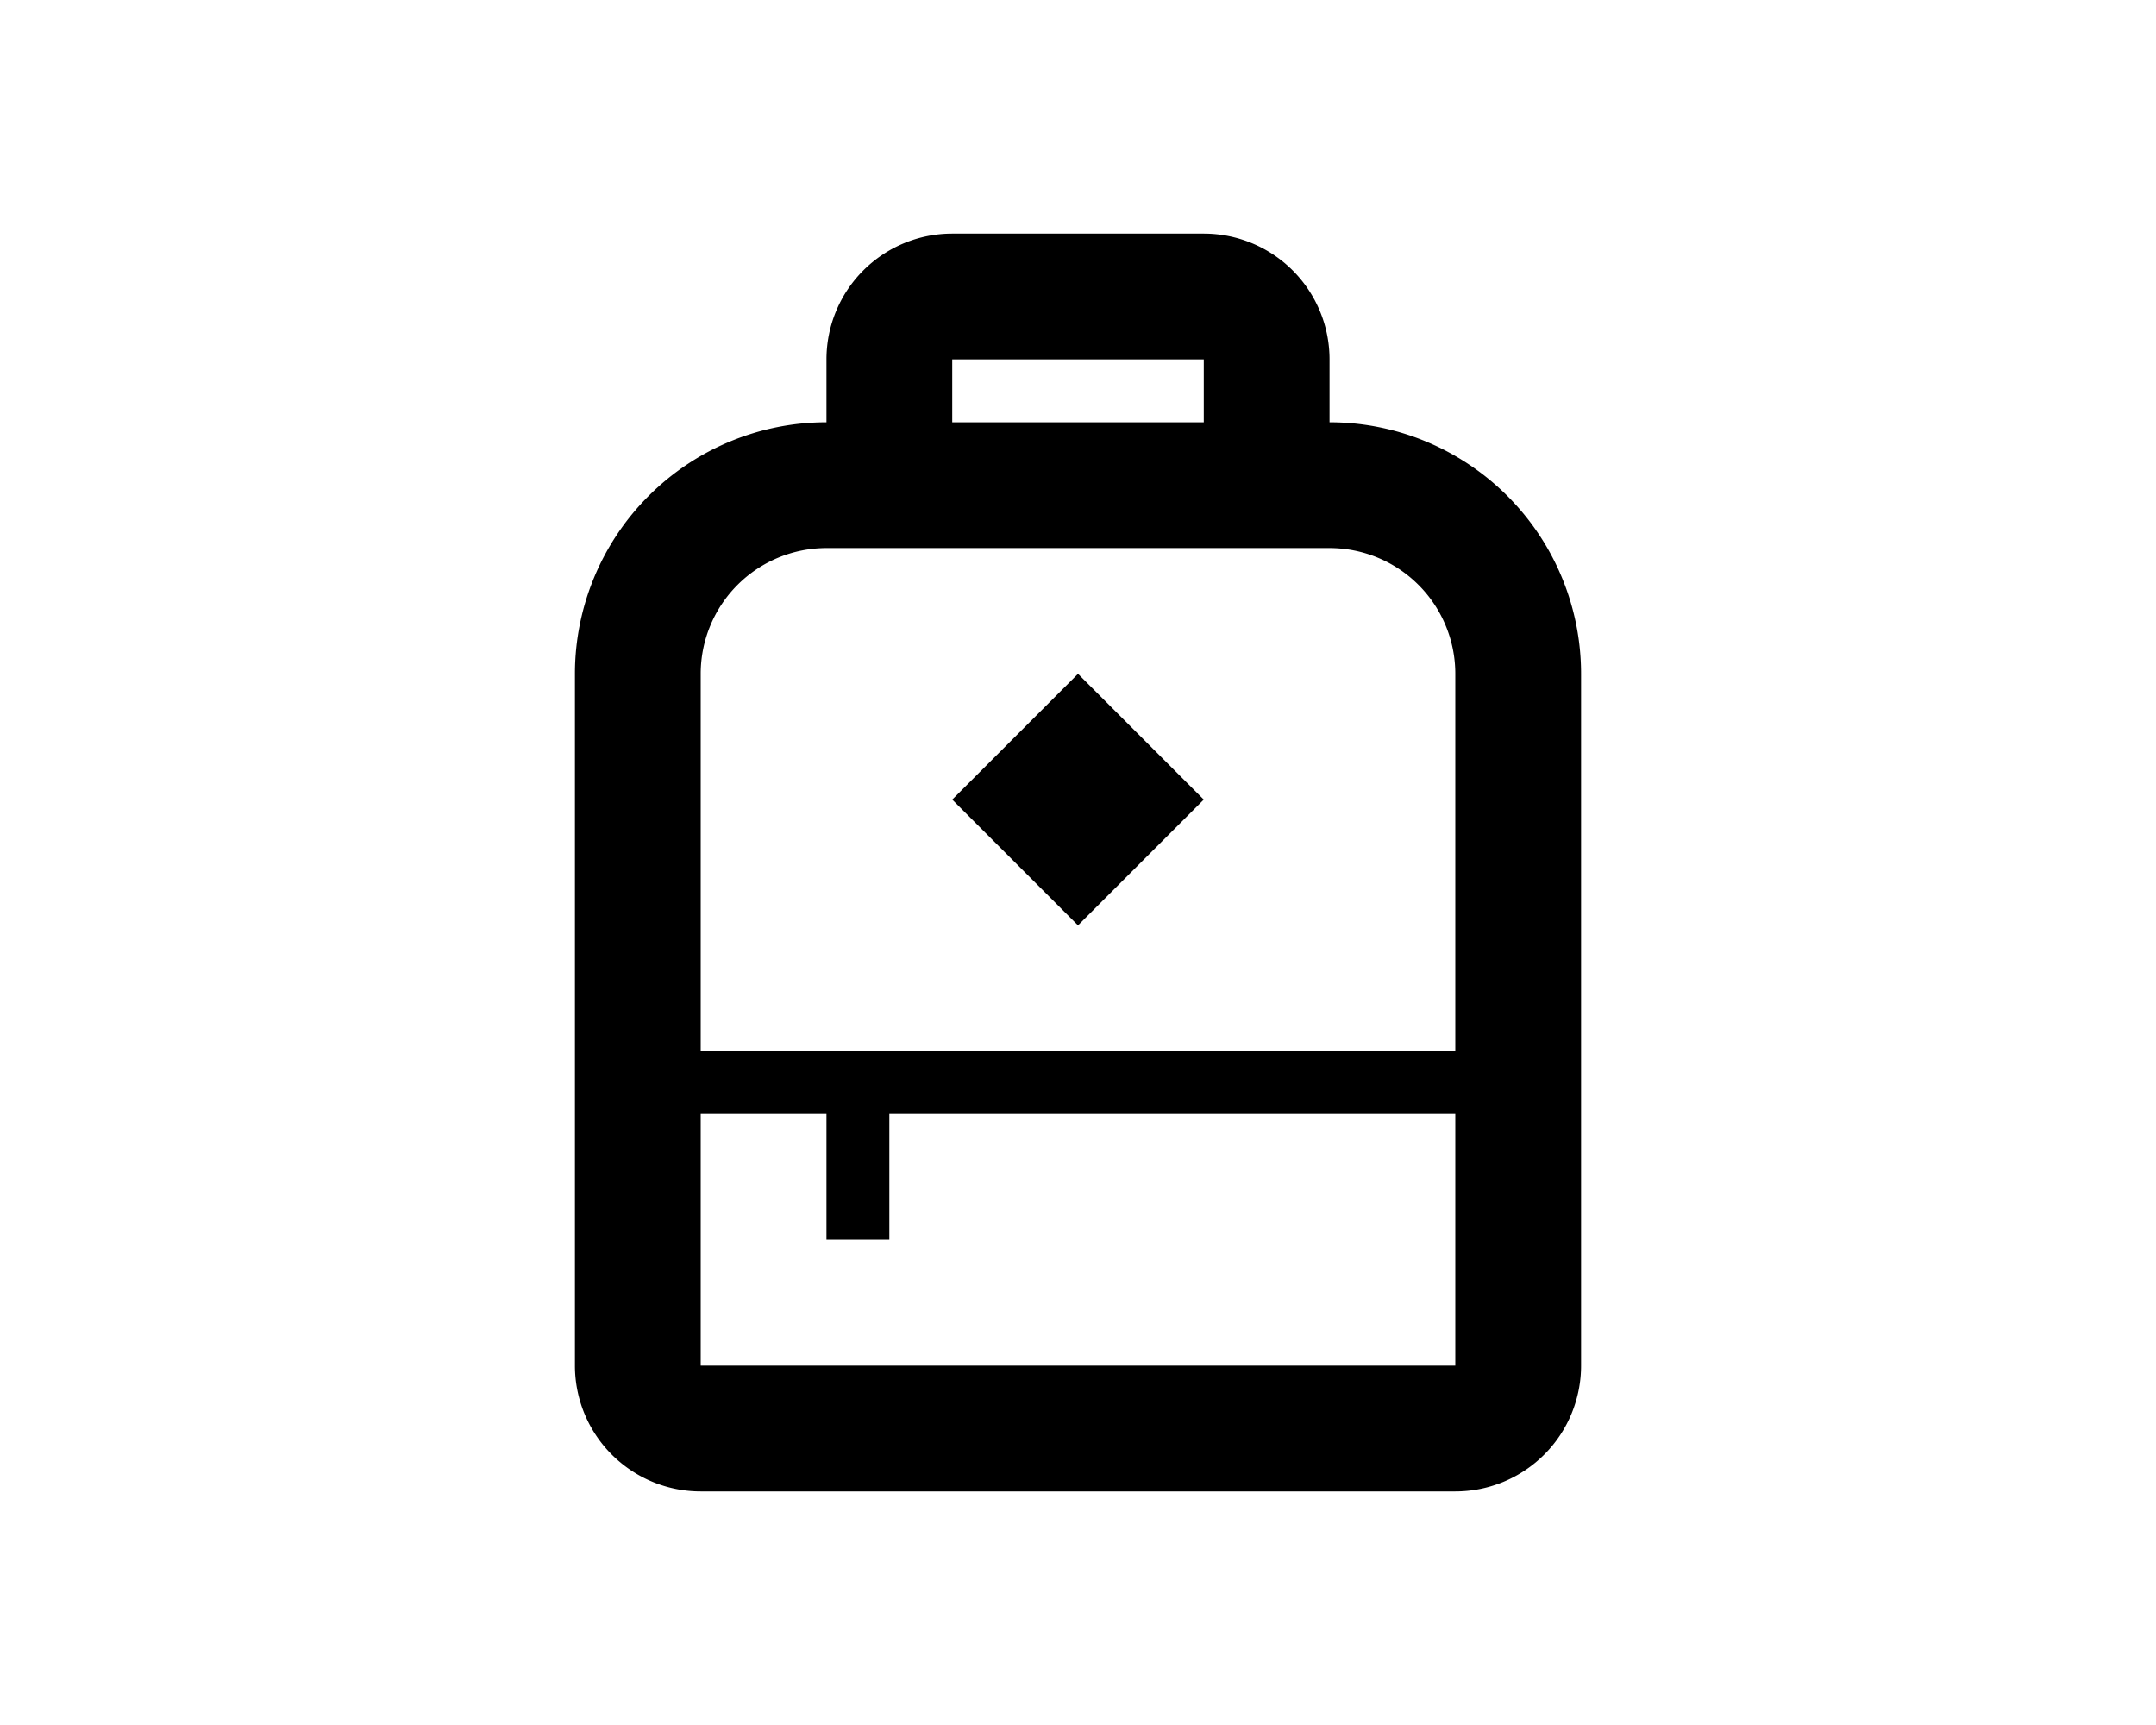
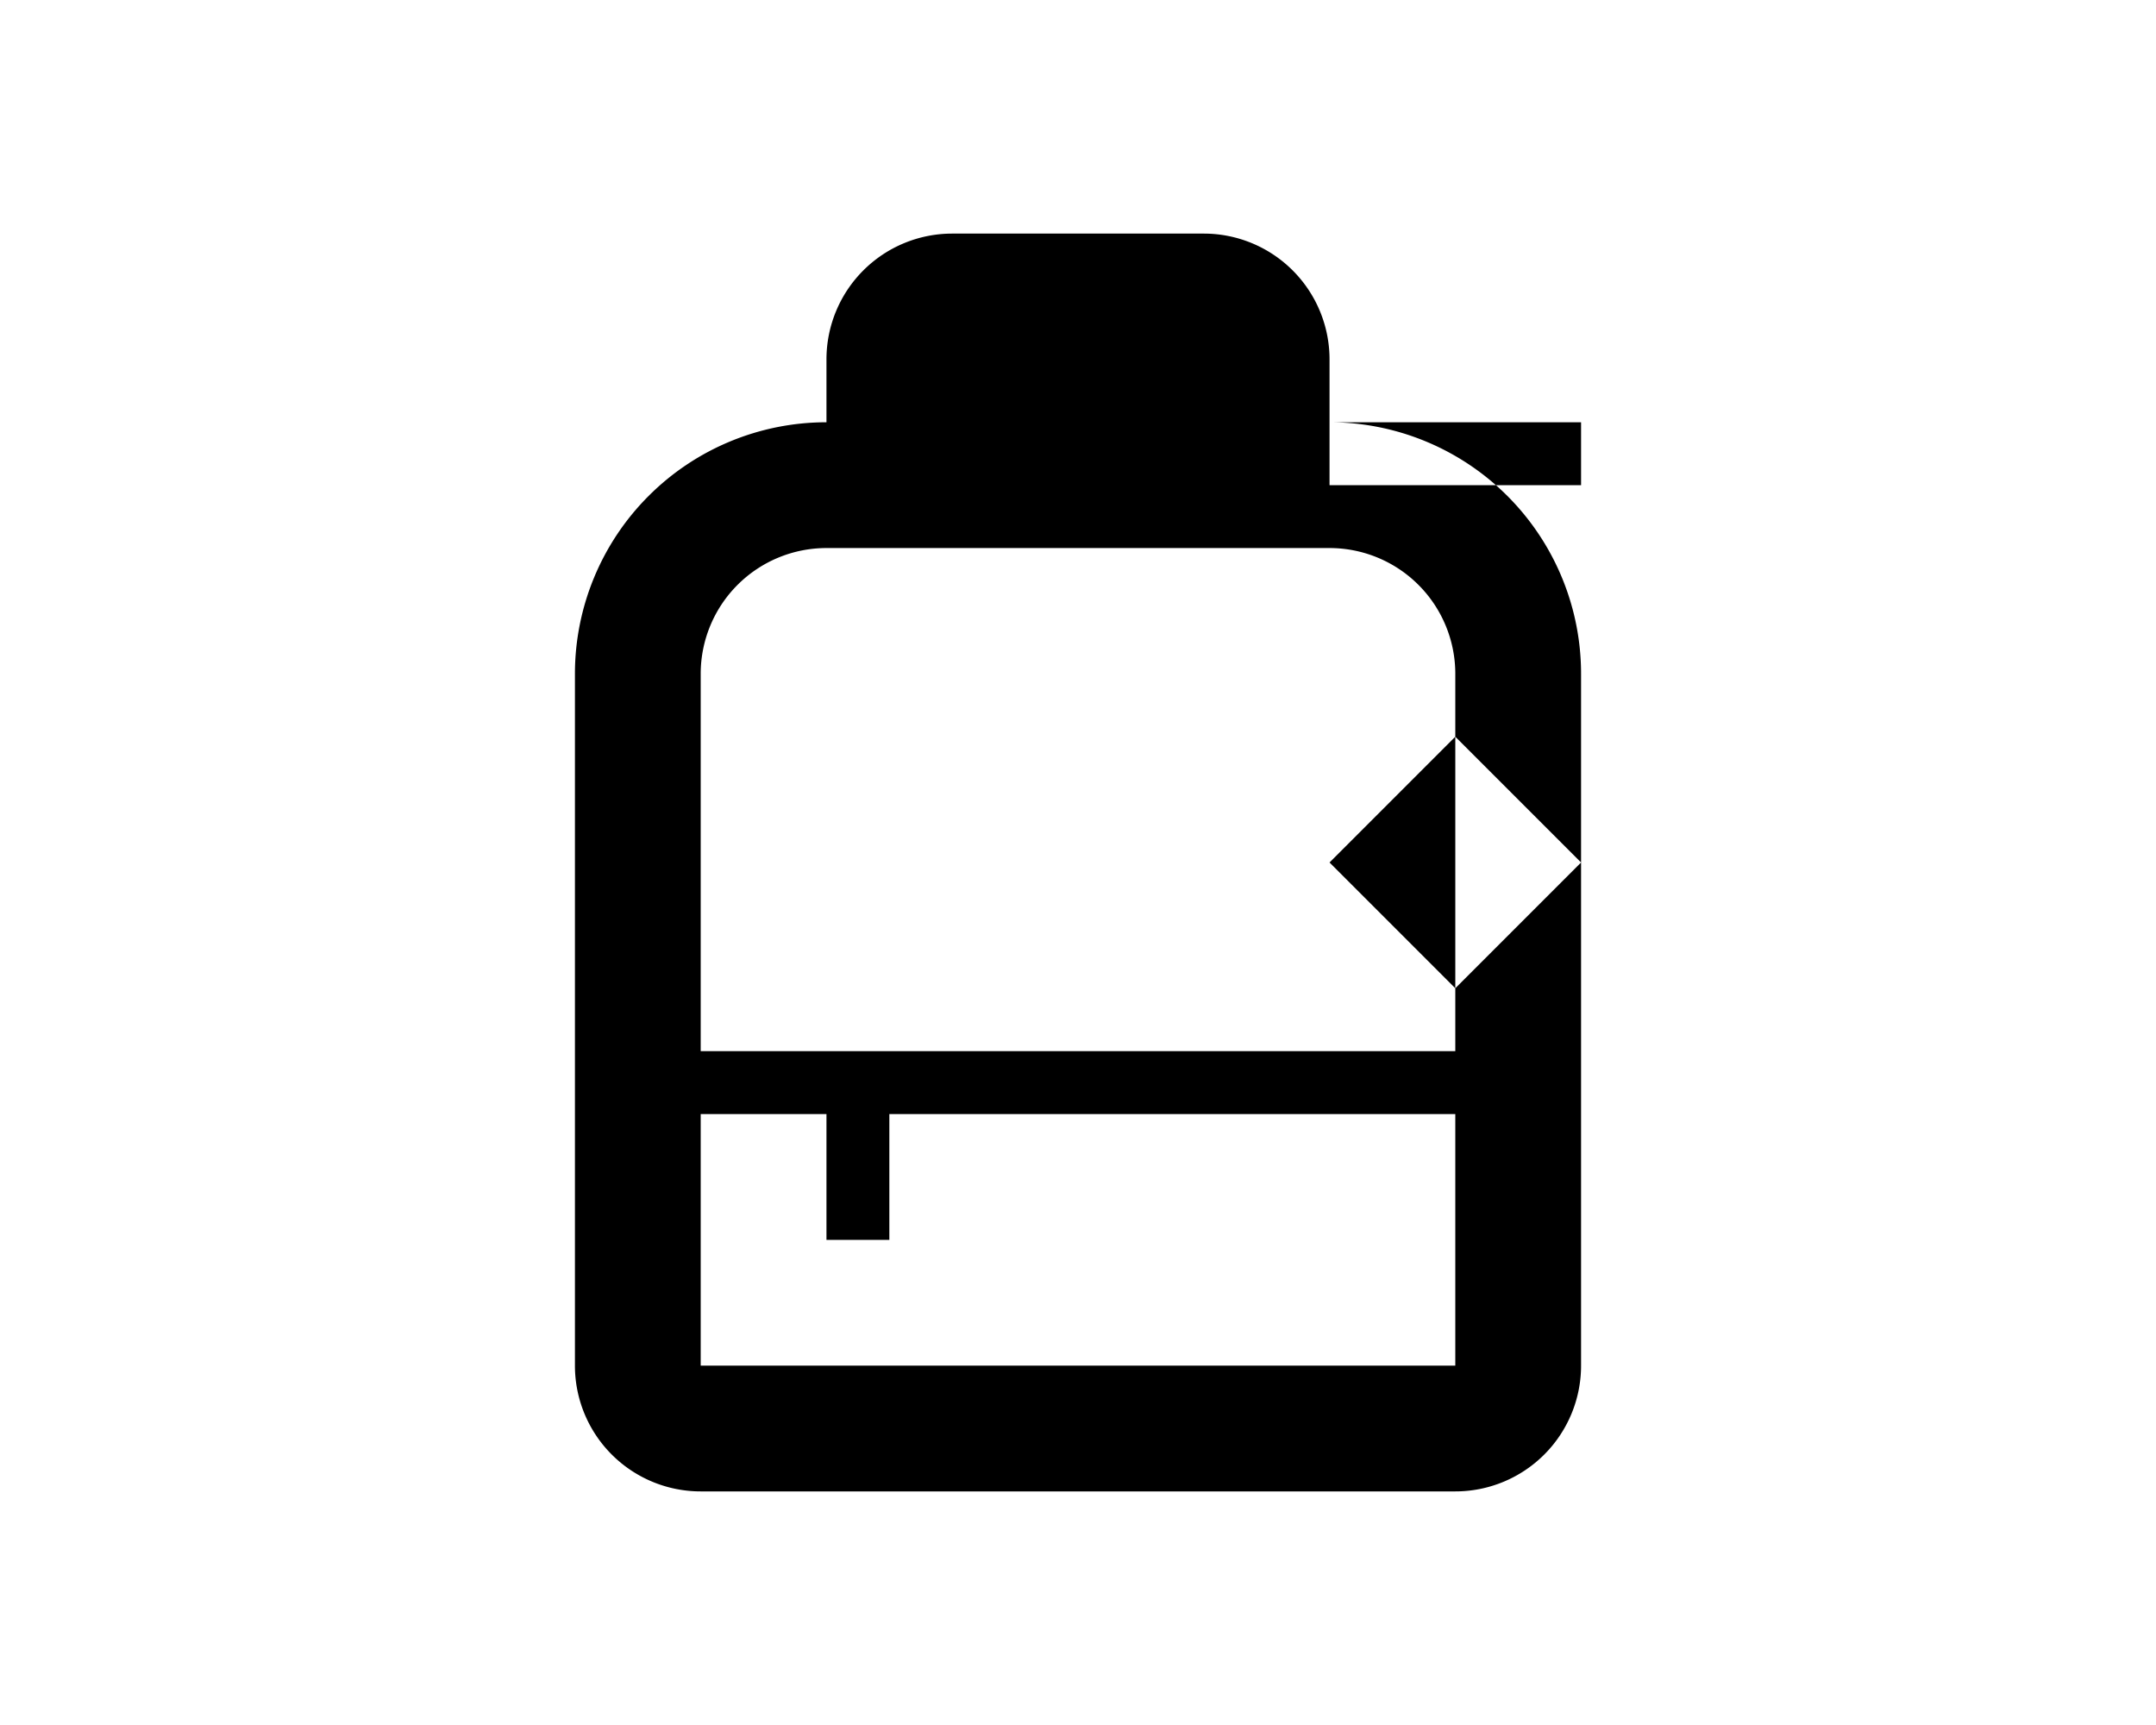
<svg xmlns="http://www.w3.org/2000/svg" width="60" height="48" fill="none">
-   <path fill="#000" d="M37 11.75V10a3.5 3.5 0 0 0-3.5-3.5h-7A3.5 3.5 0 0 0 23 10v1.75a7 7 0 0 0-7 7V38a3.5 3.5 0 0 0 3.5 3.5h21A3.5 3.5 0 0 0 44 38V18.75a7 7 0 0 0-7-7zM26.5 10h7v1.75h-7V10zm3.5 8.75 3.5 3.5-3.5 3.5-3.5-3.5 3.5-3.5zM40.5 38h-21v-7H23v3.5h1.75V31H40.5v7zm0-8.75h-21v-10.5a3.5 3.5 0 0 1 3.5-3.5h14a3.5 3.5 0 0 1 3.5 3.5v10.5z" />
+   <path fill="#000" d="M37 11.75V10a3.5 3.5 0 0 0-3.5-3.5h-7A3.5 3.5 0 0 0 23 10v1.75a7 7 0 0 0-7 7V38a3.5 3.5 0 0 0 3.5 3.5h21A3.5 3.5 0 0 0 44 38V18.75a7 7 0 0 0-7-7zh7v1.75h-7V10zm3.5 8.75 3.5 3.5-3.5 3.5-3.5-3.5 3.5-3.5zM40.5 38h-21v-7H23v3.5h1.75V31H40.5v7zm0-8.75h-21v-10.5a3.5 3.5 0 0 1 3.5-3.5h14a3.5 3.5 0 0 1 3.5 3.5v10.5z" />
</svg>